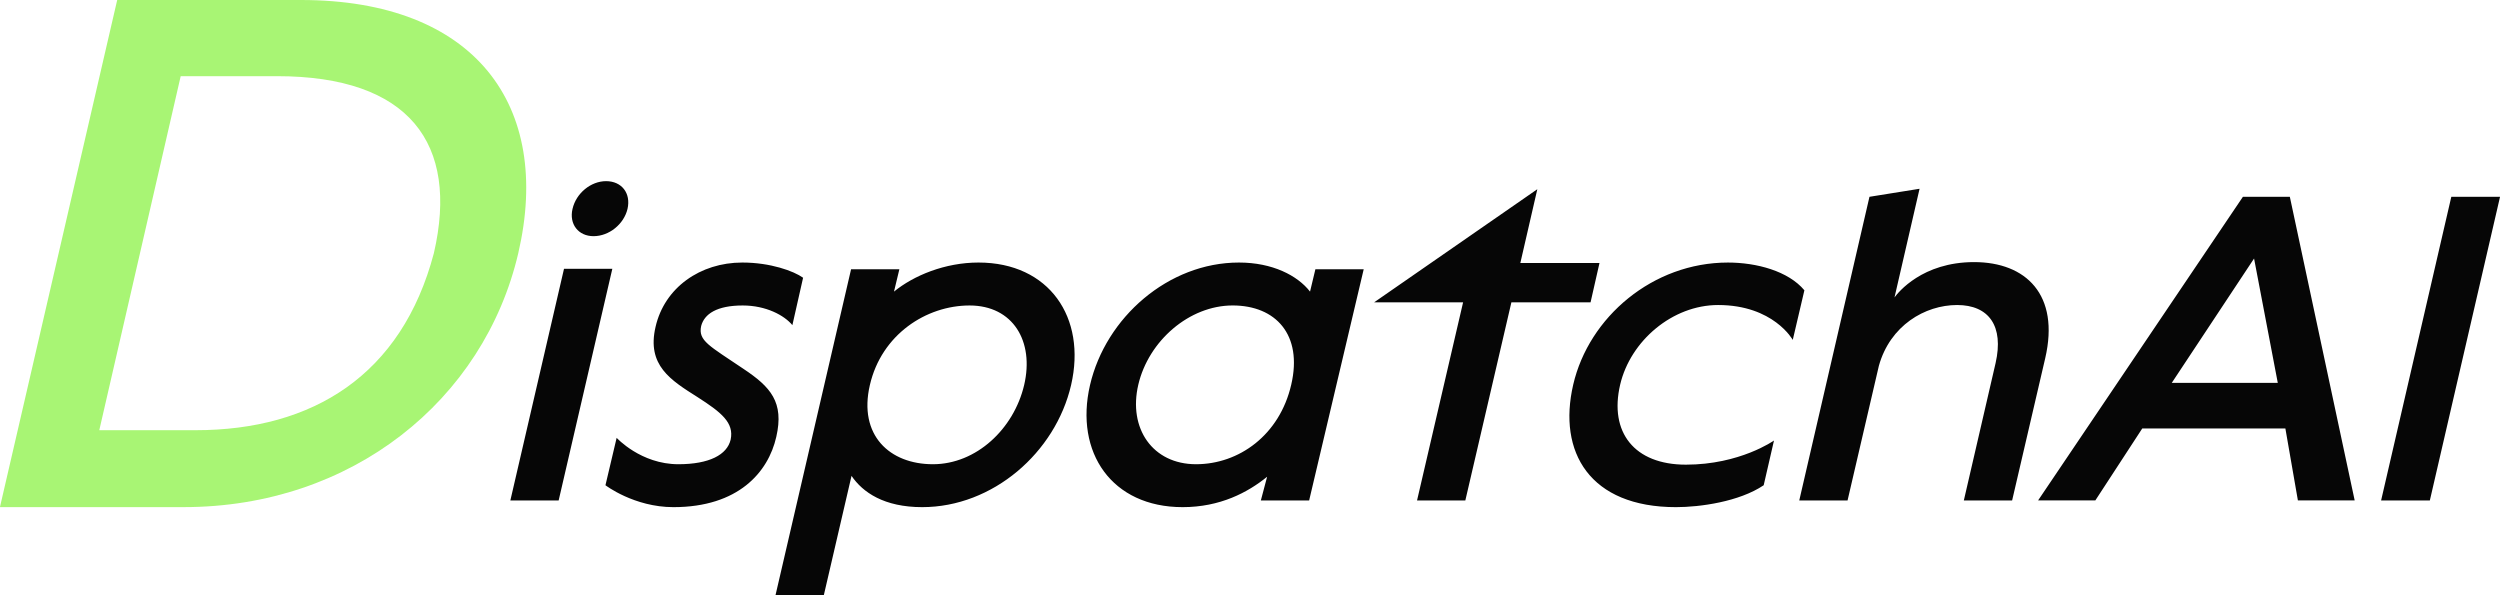
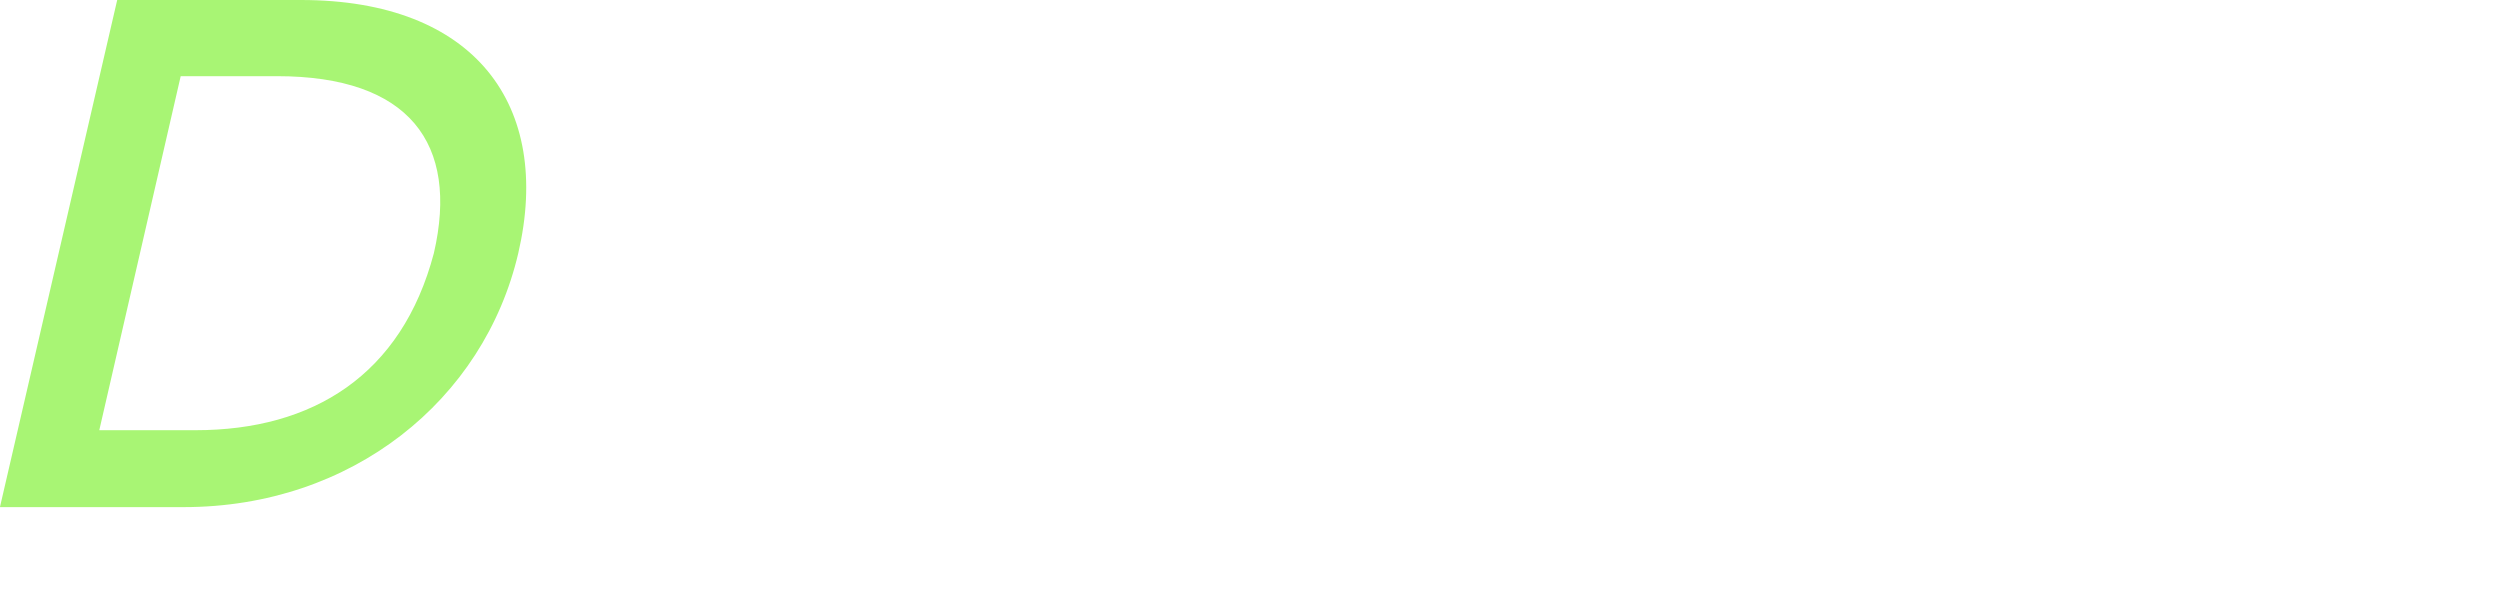
<svg xmlns="http://www.w3.org/2000/svg" width="126" height="30" viewBox="0 0 126 30">
  <g fill-rule="nonzero" fill="none">
    <path d="M15.167 0h-9.26l-5.91 25.559h9.26c8.47 0 15.132-5.383 16.864-12.798C27.852 5.307 23.938 0 15.167 0zm6.7 12.76c-1.618 6.136-6.098 8.922-12.007 8.922H5.004L9.107 3.839h4.856c6.662 0 9.184 3.388 7.904 8.922z" fill="#A8F574" />
-     <path d="M29.914 11.903c.789 0 1.532-.609 1.713-1.375.18-.79-.293-1.398-1.082-1.398-.766 0-1.51.609-1.69 1.398-.18.766.293 1.375 1.059 1.375zm-4.192 13.32h2.434l2.705-11.675h-2.435l-2.704 11.674zM33.94 25.56c3.269 0 4.779-1.758 5.184-3.538.406-1.758-.293-2.524-1.645-3.426-1.735-1.172-2.299-1.42-2.141-2.163.158-.609.789-1.037 2.096-1.037 1.172 0 2.096.496 2.502.991l.54-2.389c-.473-.338-1.645-.766-3.065-.766-2.118 0-3.921 1.262-4.372 3.246-.45 1.938.766 2.682 2.119 3.538 1.194.766 1.848 1.285 1.667 2.141-.18.766-1.081 1.24-2.636 1.24-1.894 0-3.11-1.33-3.11-1.33l-.564 2.389s1.442 1.104 3.426 1.104zM39.085 30h2.435l1.397-6.017c.563.833 1.645 1.577 3.56 1.577 3.562 0 6.717-2.75 7.506-6.153.788-3.403-1.105-6.175-4.666-6.175-1.69 0-3.267.654-4.26 1.465l.271-1.127h-2.434L39.085 30zm7.934-6.603c-2.186 0-3.764-1.465-3.178-3.99.586-2.546 2.84-4.011 5.026-4.011s3.268 1.803 2.75 4.011c-.52 2.21-2.412 3.99-4.598 3.99zM59.603 25.56c1.893 0 3.29-.744 4.26-1.532l-.316 1.194h2.434l2.75-11.652h-2.435l-.27 1.127c-.631-.811-1.893-1.465-3.584-1.465-3.56 0-6.716 2.772-7.505 6.175-.788 3.404 1.105 6.153 4.666 6.153zm.676-2.163c-2.186 0-3.426-1.803-2.908-4.012.519-2.209 2.57-3.99 4.756-3.99 2.163 0 3.538 1.466 2.952 3.99-.586 2.547-2.637 4.012-4.8 4.012zM71.419 25.222h2.434l2.321-9.984h3.99l.45-1.983h-3.989l.856-3.719-8.226 5.702h4.485zM84.473 25.56c1.195 0 3.178-.27 4.417-1.104l.519-2.254s-1.713 1.217-4.44 1.217c-2.592 0-3.876-1.623-3.313-4.034.518-2.209 2.637-4.012 4.936-4.012 2.794 0 3.763 1.758 3.763 1.758l.586-2.501c-.811-.97-2.411-1.398-3.854-1.398-3.786 0-7.009 2.75-7.797 6.153-.79 3.403.833 6.175 5.183 6.175zM99.495 13.21c-2.614 0-3.831 1.532-4.012 1.78l1.263-5.476-2.525.405-3.538 15.303h2.434l1.578-6.784c.563-2.028 2.321-3.065 3.944-3.065 1.6 0 2.366 1.06 1.938 2.93l-1.6 6.92h2.434l1.668-7.168c.743-3.2-.97-4.845-3.584-4.845zM115.408 9.92h-2.366L102.72 25.221h2.885l2.366-3.628h7.212l.631 3.628h2.862L115.408 9.92zm-5.95 9.375 4.147-6.266 1.195 6.266h-5.341zM120.008 25.222h2.456l3.538-15.303h-2.456z" fill="#060606" />
  </g>
</svg>